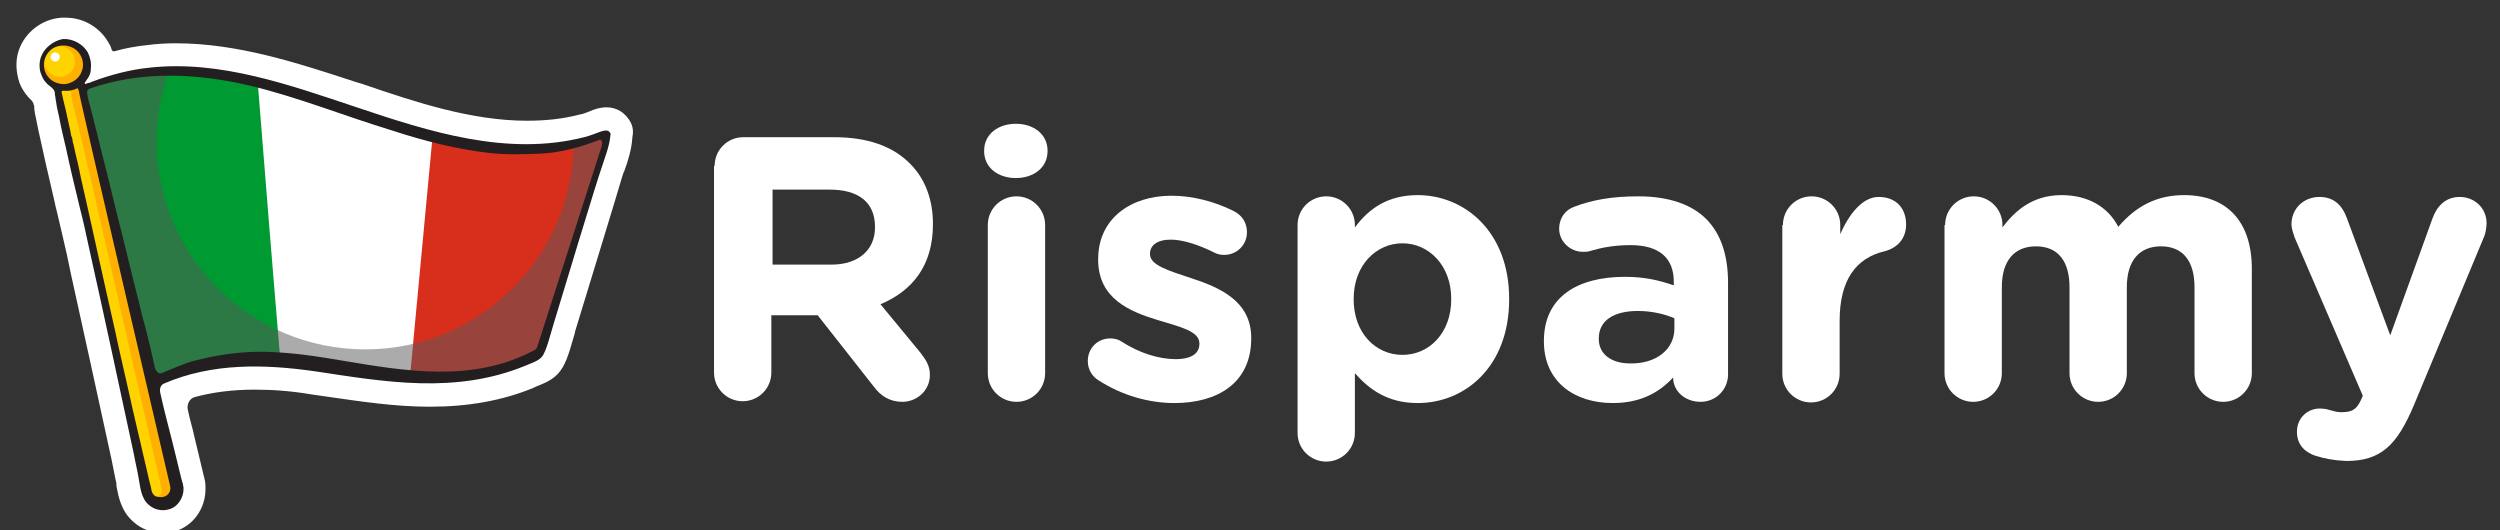
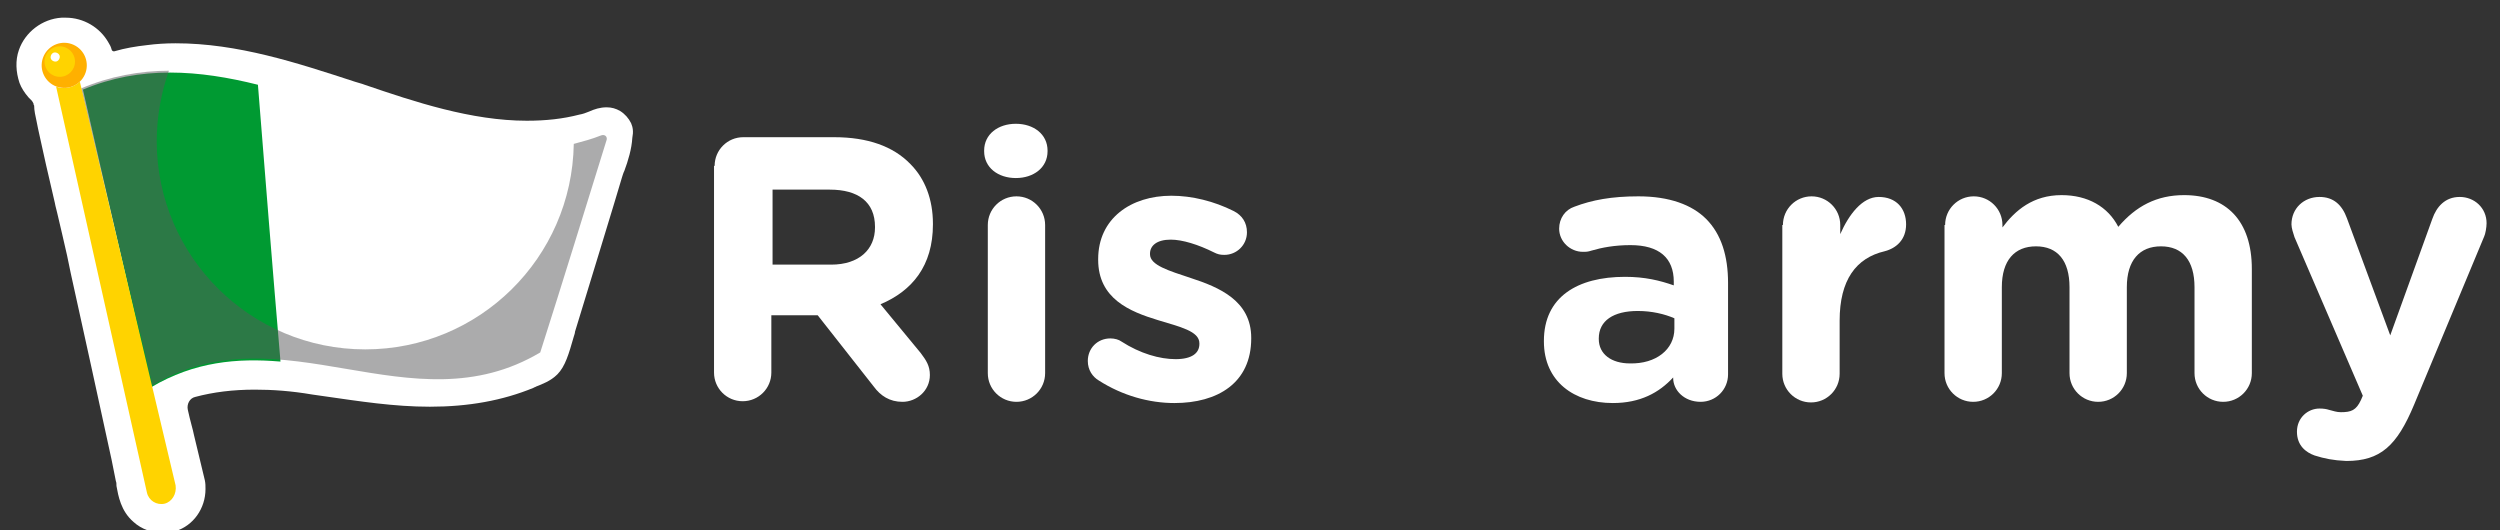
<svg xmlns="http://www.w3.org/2000/svg" version="1.1" id="Layer_1" x="0px" y="0px" viewBox="0 0 410 87" style="enable-background:new 0 0 410 87;" xml:space="preserve">
  <rect x="0" y="0" width="410" height="87" fill="#333333" stroke="none" />
  <style type="text/css">
	.st0{fill:#fff;}
	.st1{fill:#FFFFFF;}
	.st2{fill:#009A32;}
	.st3{fill:#D82E1C;}
	.st4{opacity:0.5;fill:#58595B;}
	.st5{fill:#FFD300;}
	.st6{fill:#FFB000;}
	.st7{fill:#231F20;}
</style>
  <g>
    <path class="st0" d="M117.2,27.2c0-2.6,2.1-4.7,4.7-4.7h14.9c5.5,0,9.7,1.5,12.5,4.4c2.4,2.4,3.7,5.8,3.7,9.8v0.1   c0,6.8-3.4,10.9-8.6,13.1l6.6,8c0.9,1.2,1.5,2.1,1.5,3.6c0,2.6-2.2,4.4-4.5,4.4c-2.1,0-3.6-1-4.7-2.5l-9.2-11.7h-7.6v9.4   c0,2.6-2.1,4.7-4.7,4.7c-2.6,0-4.7-2.1-4.7-4.7V27.2z M136.3,43.4c4.6,0,7.2-2.5,7.2-6.1v-0.1c0-4.1-2.8-6.1-7.4-6.1h-9.4v12.3   H136.3z" />
    <path class="st0" d="M161.4,24.7c0-2.7,2.3-4.4,5.2-4.4c2.9,0,5.2,1.7,5.2,4.4v0.1c0,2.7-2.3,4.4-5.2,4.4c-2.9,0-5.2-1.7-5.2-4.4   V24.7z M162,36.9c0-2.6,2.1-4.7,4.7-4.7c2.6,0,4.7,2.1,4.7,4.7v24.3c0,2.6-2.1,4.7-4.7,4.7c-2.6,0-4.7-2.1-4.7-4.7V36.9z" />
    <path class="st0" d="M180.2,62.4c-1-0.6-1.8-1.7-1.8-3.2c0-2.1,1.6-3.7,3.7-3.7c0.7,0,1.4,0.2,1.8,0.5c3.1,2,6.3,2.9,8.9,2.9   c2.7,0,3.9-1,3.9-2.5v-0.1c0-2-3.2-2.7-6.8-3.8c-4.6-1.4-9.8-3.5-9.8-9.9v-0.1c0-6.7,5.4-10.4,12-10.4c3.4,0,7,0.9,10.2,2.5   c1.4,0.7,2.2,1.9,2.2,3.5c0,2.1-1.7,3.7-3.7,3.7c-0.7,0-1.1-0.1-1.7-0.4c-2.6-1.3-5.2-2.1-7.1-2.1c-2.3,0-3.4,1-3.4,2.3v0.1   c0,1.8,3.1,2.7,6.7,3.9c4.6,1.5,9.9,3.7,9.9,9.8v0.1c0,7.3-5.5,10.6-12.6,10.6C188.5,66.1,184.1,64.9,180.2,62.4z" />
-     <path class="st0" d="M212.8,36.9c0-2.6,2.1-4.7,4.7-4.7c2.6,0,4.7,2.1,4.7,4.7v0.4c2.3-3.1,5.4-5.3,10.3-5.3c7.7,0,15,6,15,17v0.1   c0,11-7.2,17-15,17c-5,0-8-2.3-10.3-4.9V71c0,2.6-2.1,4.7-4.7,4.7c-2.6,0-4.7-2.1-4.7-4.7V36.9z M238,49.1V49c0-5.5-3.7-9.1-8-9.1   s-8,3.6-8,9.1v0.1c0,5.5,3.6,9.1,8,9.1S238,54.6,238,49.1z" />
    <path class="st0" d="M253.2,56v-0.1c0-7.2,5.5-10.5,13.3-10.5c3.3,0,5.7,0.6,8,1.4v-0.6c0-3.9-2.4-6-7.1-6c-2.6,0-4.7,0.4-6.4,0.9   c-0.6,0.2-0.9,0.2-1.4,0.2c-2.1,0-3.9-1.7-3.9-3.8c0-1.7,1-3.1,2.5-3.6c2.9-1.1,6.1-1.7,10.5-1.7c5.1,0,8.8,1.4,11.1,3.7   c2.5,2.5,3.6,6.1,3.6,10.5v15c0,2.5-2,4.5-4.5,4.5c-2.7,0-4.5-1.9-4.5-3.9v-0.1c-2.3,2.5-5.4,4.2-9.9,4.2   C258.2,66.1,253.2,62.6,253.2,56z M274.6,53.9v-1.7c-1.6-0.7-3.7-1.2-6-1.2c-4,0-6.4,1.6-6.4,4.5v0.1c0,2.5,2.1,4,5.1,4   C271.6,59.7,274.6,57.3,274.6,53.9z" />
    <path class="st0" d="M292.4,36.9c0-2.6,2.1-4.7,4.7-4.7s4.7,2.1,4.7,4.7v1.5c1.4-3.2,3.6-6.1,6.3-6.1c2.9,0,4.5,1.9,4.5,4.5   c0,2.5-1.6,3.9-3.5,4.4c-4.7,1.1-7.4,4.7-7.4,11.4v8.7c0,2.6-2.1,4.7-4.7,4.7s-4.7-2.1-4.7-4.7V36.9z" />
    <path class="st0" d="M319,36.9c0-2.6,2.1-4.7,4.7-4.7c2.6,0,4.7,2.1,4.7,4.7v0.4c2.1-2.8,5-5.3,9.7-5.3c4.3,0,7.6,1.9,9.3,5.2   c2.9-3.4,6.3-5.2,10.8-5.2c6.9,0,11.1,4.2,11.1,12.1v17.1c0,2.6-2.1,4.7-4.7,4.7s-4.7-2.1-4.7-4.7V47.1c0-4.4-2-6.7-5.5-6.7   c-3.5,0-5.6,2.3-5.6,6.7v14.1c0,2.6-2.1,4.7-4.7,4.7s-4.7-2.1-4.7-4.7V47.1c0-4.4-2-6.7-5.5-6.7c-3.5,0-5.6,2.3-5.6,6.7v14.1   c0,2.6-2.1,4.7-4.7,4.7c-2.6,0-4.7-2.1-4.7-4.7V36.9z" />
    <path class="st0" d="M379.6,74.7c-1.4-0.5-2.9-1.6-2.9-3.9s1.8-3.8,3.7-3.8c0.7,0,1.2,0.1,1.5,0.2c0.8,0.2,1.3,0.4,2,0.4   c1.7,0,2.5-0.3,3.3-2l0.3-0.7l-11.2-26c-0.2-0.6-0.5-1.5-0.5-2.1c0-2.6,2-4.5,4.6-4.5c2.3,0,3.7,1.3,4.5,3.5l7.1,19.2l6.9-19.1   c0.7-2,2.1-3.6,4.5-3.6c2.4,0,4.4,1.8,4.4,4.3c0,0.7-0.2,1.8-0.4,2.2l-11.5,27.6c-2.8,6.7-5.5,9.2-11.1,9.2   C382.6,75.5,381.2,75.2,379.6,74.7z" />
  </g>
  <path class="st1" d="M103.5,20.2c-0.4-0.8-1-1.5-1.8-2c-0.7-0.4-1.4-0.6-2.2-0.6c-1.1,0-2,0.3-2.9,0.7c-0.5,0.2-1,0.4-1.6,0.5  c-2.7,0.7-5.5,1-8.6,1c-9.1,0-18.4-3.1-26.6-5.9c-0.5-0.2-1-0.3-1.6-0.5C48.7,10.3,39,7.1,28.8,7.1c-1.6,0-3.2,0.1-4.7,0.3  c-1.8,0.2-3.6,0.5-5.3,1c-0.2,0.1-0.5-0.1-0.5-0.3c-0.1-0.4-0.3-0.8-0.5-1.1c-1.4-2.5-4.1-4.1-7-4.1c-0.2,0-0.5,0-0.7,0  C6.9,3.1,4.1,5.3,3.1,8.2c-0.6,1.7-0.5,3.6,0.1,5.4C3.5,14.4,4,15.2,4.7,16c0.2,0.2,0.4,0.4,0.5,0.5c0.1,0.1,0.2,0.3,0.3,0.5  c0,0.1,0,0.2,0.1,0.3C5.6,18.1,5.8,19,6,19.9c0.3,1.6,0.7,3.2,1.1,5.1c0.6,2.8,1.3,5.6,1.9,8.3c0.1,0.6,0.3,1.2,0.4,1.7  c0.5,2.2,1.1,4.6,1.6,6.9l0.6,2.9c2.2,10,4.5,20.4,6.7,30.6l0.7,3.5c0.1,0.2,0.1,0.5,0.1,0.8c0.3,1.6,0.7,4.1,2.8,5.9  c1.3,1.2,3.1,1.8,4.8,1.8c0.7,0,1.4-0.1,2.1-0.3c2.9-0.9,4.9-3.7,4.9-6.9v0c0-0.5,0-0.9-0.1-1.4l-1.8-7.5c-0.2-1-0.5-1.9-0.7-2.8  c-0.1-0.4-0.2-0.9-0.3-1.3c-0.2-0.9,0.3-1.9,1.2-2.1c3-0.8,6.2-1.2,9.8-1.2c2.8,0,5.9,0.2,9.4,0.8c0.7,0.1,1.4,0.2,2.1,0.3  c5.6,0.8,11.3,1.7,17.2,1.7c0,0,0,0,0,0c6.3,0,11.9-1,17-3.1c0.1-0.1,0.3-0.1,0.4-0.2c1-0.4,2.4-0.9,3.5-2c1.3-1.3,1.9-3.4,2.7-6.2  c0.1-0.3,0.2-0.6,0.2-0.8c1.1-3.6,7.2-23.5,7.7-25.3c0.1-0.3,0.2-0.7,0.4-1.1c0.6-1.6,1.2-3.6,1.3-5.4  C103.9,21.6,103.8,20.9,103.5,20.2z" />
  <g>
    <path class="st1" d="M99.6,22c-3.7,12-7.5,24-11.2,36C67.2,70.7,46,50.9,24.8,63.5C21.1,47.2,17.3,31,13.6,14.7   C42.3,2.5,70.9,34.2,99.6,22z" />
    <path class="st2" d="M42.3,13.9C43.5,29,44.7,44.1,46,59.3c-7.1-0.6-14.1,0-21.2,4.2C21.1,47.2,17.3,31,13.6,14.7   C23.1,10.7,32.7,11.5,42.3,13.9z" />
-     <path class="st3" d="M99.6,22c-3.7,12-7.5,24-11.2,36c-7.1,4.2-14.1,4.8-21.2,4.2c1.2-13.1,2.5-26.3,3.7-39.4   C80.5,25.3,90,26.1,99.6,22z" />
  </g>
  <path class="st4" d="M99.5,22.9c-3.6,11.6-7.2,23.3-10.9,34.9c-21.2,12.6-42.4-7.2-63.6,5.4c-3.7-16.2-7.9-32.4-11.7-48.7  c4.7-2,9.7-2.9,14.4-2.9c-1.3,3.7-2,7.6-2,11.7c0.1,18.8,15.4,34,34.2,34c18.7,0,33.9-15,34.2-33.7c1.5-0.4,3-0.8,4.5-1.4  C99.2,22,99.6,22.4,99.5,22.9z" />
  <path class="st5" d="M27,82.6c-1.3,0.3-2.6-0.5-2.9-1.8c0,0,0,0,0,0L9.2,14.2c0.5,0.2,1,0.3,1.5,0.2c0.9,0,1.7-0.4,2.4-1l15.7,66.2  C29,81,28.2,82.3,27,82.6z" />
-   <path class="st6" d="M28.7,79.7c-0.1-0.3-0.2-0.7-0.2-1c-0.3-1.1-0.5-2.3-0.8-3.4c-0.4-1.8-0.8-3.6-1.3-5.3  c-0.5-2.3-1.1-4.5-1.6-6.8c-0.6-2.6-1.2-5.2-1.8-7.8c-0.7-2.8-1.3-5.6-2-8.3c-0.7-2.8-1.3-5.6-2-8.4c-0.6-2.7-1.3-5.3-1.9-8  c-0.6-2.4-1.1-4.7-1.7-7.1c-0.5-1.9-0.9-3.8-1.4-5.7c-0.2-0.7-0.3-1.5-0.5-2.2c-0.1-0.6-0.3-2.2-1.2-1.8c-0.3,0.1-0.5,0.4-0.6,0.8  c-0.1,0.3,0,0.7,0,1c0.1,0.6,0.2,1.3,0.4,1.9c0.3,1.1,0.5,2.2,0.8,3.3c0.4,1.7,0.8,3.4,1.2,5.1c0.5,2.2,1,4.3,1.5,6.5  c0.6,2.5,1.1,4.9,1.7,7.4c0.6,2.6,1.2,5.2,1.8,7.9c0.6,2.6,1.2,5.2,1.8,7.9c0.6,2.5,1.1,5,1.7,7.4c0.5,2.2,1,4.4,1.5,6.6  c0.4,1.7,0.8,3.5,1.2,5.2c0.3,1.2,0.5,2.3,0.8,3.5c0.1,0.4,0.2,0.8,0.3,1.3c0.3,1.2,0,2.2-2,1.5c0.4,1.2,1.6,1.9,2.8,1.6  C28.2,82.3,29,81,28.7,79.7z" />
  <ellipse transform="matrix(0.415 -0.91 0.91 0.415 -3.56 15.832)" class="st6" cx="10.5" cy="10.7" rx="3.7" ry="3.7" />
  <circle class="st5" cx="9.8" cy="10.1" r="2.5" />
  <path class="st1" d="M9.8,9.3c0,0.4-0.3,0.8-0.7,0.8c-0.4,0-0.8-0.3-0.8-0.7C8.3,9,8.6,8.6,9,8.6C9.4,8.6,9.8,8.9,9.8,9.3z" />
-   <path class="st7" d="M100.1,21.8c-0.1-0.1-0.2-0.2-0.3-0.3c-0.7-0.4-2,0.5-4,1c-12.6,3.2-25.4-0.9-37.3-4.9  c-10.8-3.6-22.4-7.8-34-6.5c-3.1,0.3-6.5,1.2-9.4,2.3c-0.2,0.1-0.4,0.2-0.6,0.2c-0.1,0-0.2,0.1-0.3,0.1c-0.1,0-0.2,0.1-0.2,0.1  c0,0-0.1-0.1-0.1-0.1c0,0,0-0.1,0-0.1c0.2-0.4,0.5-0.7,0.7-1.1c0.2-0.4,0.3-0.8,0.3-1.3c0.1-0.9-0.1-1.8-0.5-2.6  c-0.8-1.4-2.5-2.3-4.1-2.2C8.7,6.7,7.2,7.9,6.7,9.4c-0.3,0.9-0.3,2,0.1,2.9c0.2,0.5,0.4,0.9,0.8,1.3c0.3,0.4,0.8,0.6,1.1,1  c0.3,0.3,0.3,0.6,0.3,0.9c0.1,0.4,0.1,0.8,0.2,1.2c0.1,0.8,0.3,1.7,0.5,2.5c0.3,1.7,0.7,3.3,1.1,5c0.7,3.3,1.5,6.6,2.3,9.9  c0.6,2.3,1.1,4.7,1.6,7c2.5,11.2,4.9,22.4,7.3,33.6c0.2,1.2,0.5,2.3,0.7,3.5c0.3,1.6,0.4,3.5,1.7,4.6c0.9,0.8,2.2,1.1,3.4,0.7  c1.4-0.4,2.3-1.9,2.3-3.3c0-0.2,0-0.4-0.1-0.7l0-0.1l0-0.1l-0.1-0.2c-0.6-2.3-1.1-4.6-1.7-6.9c-0.7-2.7-1.3-5-1.9-7.7  c-0.2-0.8,0.1-1.4,0.6-1.6c7.9-3.4,16.4-3.2,24.8-2c11.3,1.7,22.9,3.8,34.4-0.9c0.9-0.4,2-0.7,2.7-1.4c0.8-0.8,1.6-4.3,2-5.5  c1-3.3,7.1-23.5,7.8-25.4c0.5-1.6,1.4-3.8,1.5-5.5C100.2,22.1,100.1,22,100.1,21.8z M7.9,12.6c-0.2-0.2-0.3-0.4-0.4-0.6  c-0.6-1.3-0.3-2.8,0.8-3.8c1.2-1,3.1-1,4.3,0.1c0.9,0.8,1.3,2.3,0.8,3.4c-0.4,1.2-1.6,2-2.8,2.1C9.5,13.8,8.5,13.4,7.9,12.6z   M27.9,79.7c0.1,0.4,0,0.8-0.1,1c-0.4,0.8-1.2,0.9-1.8,0.8c-0.4,0-0.7-0.2-0.9-0.5c-0.2-0.3-0.3-0.6-0.3-0.9  c-0.5-1.9-0.9-3.9-1.4-5.9c-0.5-2.3-1.1-4.6-1.6-6.9c-1-4.6-2.1-9.1-3-13.4c-1-4.3-1.9-8.5-2.8-12.5c-0.9-4-1.7-7.8-2.5-11.2  c-0.3-1.2-0.5-2.5-0.8-3.7c-0.3-1.1-0.5-2.3-0.8-3.4c0,0,0,0,0,0c0-0.3-0.1-0.6-0.2-0.8c-0.1-0.3-0.1-0.6-0.2-1  c-0.1-0.6-0.3-1.2-0.4-1.8c-0.3-1.5-0.7-2.9-1-4.4c0,0,0-0.1,0-0.1c0.1-0.2,0.6-0.1,0.8-0.1c0.5,0,1-0.1,1.5-0.3  c0.1,0,0.1-0.1,0.2-0.1c0.2-0.1,0.2,0.1,0.3,0.3C13,15.9,27.7,78.8,27.9,79.7z M98.7,23.9l-10.6,33c-0.1,0.2-0.2,0.4-0.4,0.5  c-10.1,5.4-21.1,3.5-31.8,1.7c-4.1-0.7-8.1-1.3-12.3-1.4c-4.1-0.1-8,0.5-11.9,1.5c-1.5,0.4-3.7,1.4-5.2,2c-0.3,0.1-0.6,0-0.8-0.3  c-0.2-0.3-0.4-0.7-0.4-1.1c-0.2-0.9-0.4-1.7-0.6-2.6c-0.4-1.7-0.8-3.4-1.3-5.1c-0.8-3.4-1.7-6.7-2.5-10.1c-0.8-3.4-1.7-6.7-2.5-10.1  c-0.8-3.4-1.7-6.7-2.5-10.1c-0.4-1.4-0.7-2.9-1.1-4.3c-0.2-0.7-0.4-1.4-0.5-2.2c0,0,0,0,0,0c-0.1-0.4,0.1-0.7,0.5-0.8  c8.4-2.9,17.4-2.5,26-0.5c8,1.9,15.6,5,23.5,7.4c5.2,1.7,10.6,3.1,16.1,3.7c2.7,0.3,5.4,0.2,8.1,0.1c3.3-0.1,6.8-1.1,9.9-2.3  C98.5,22.9,98.9,23.1,98.7,23.9z" />
</svg>